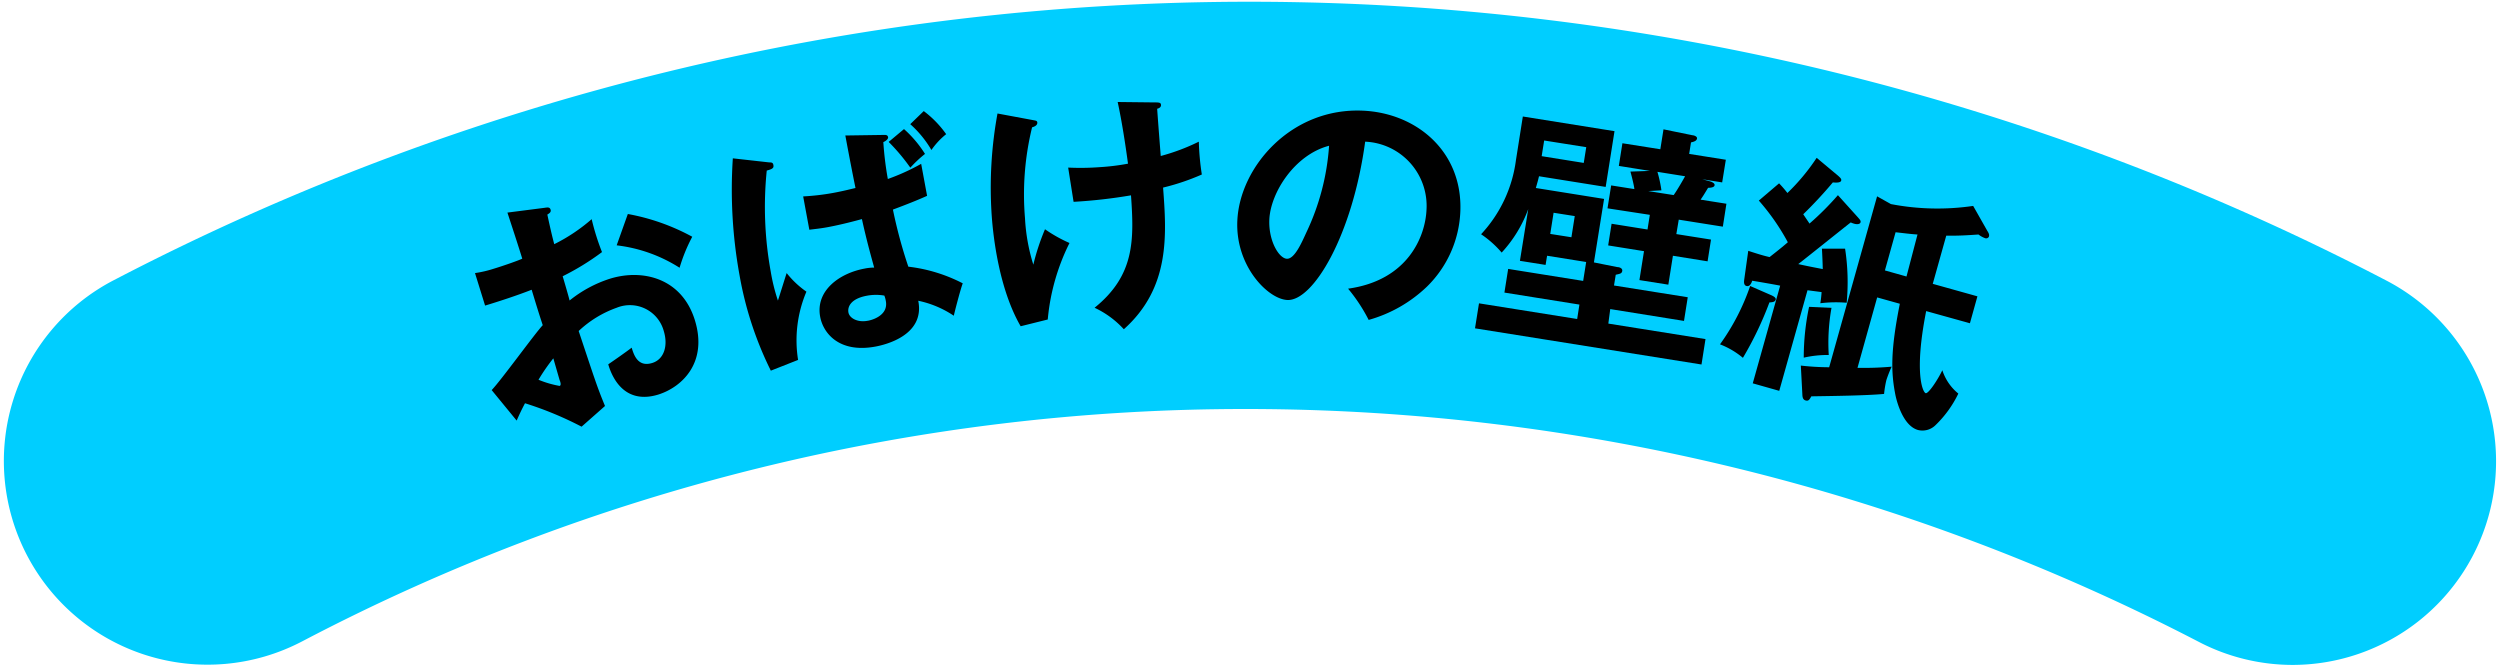
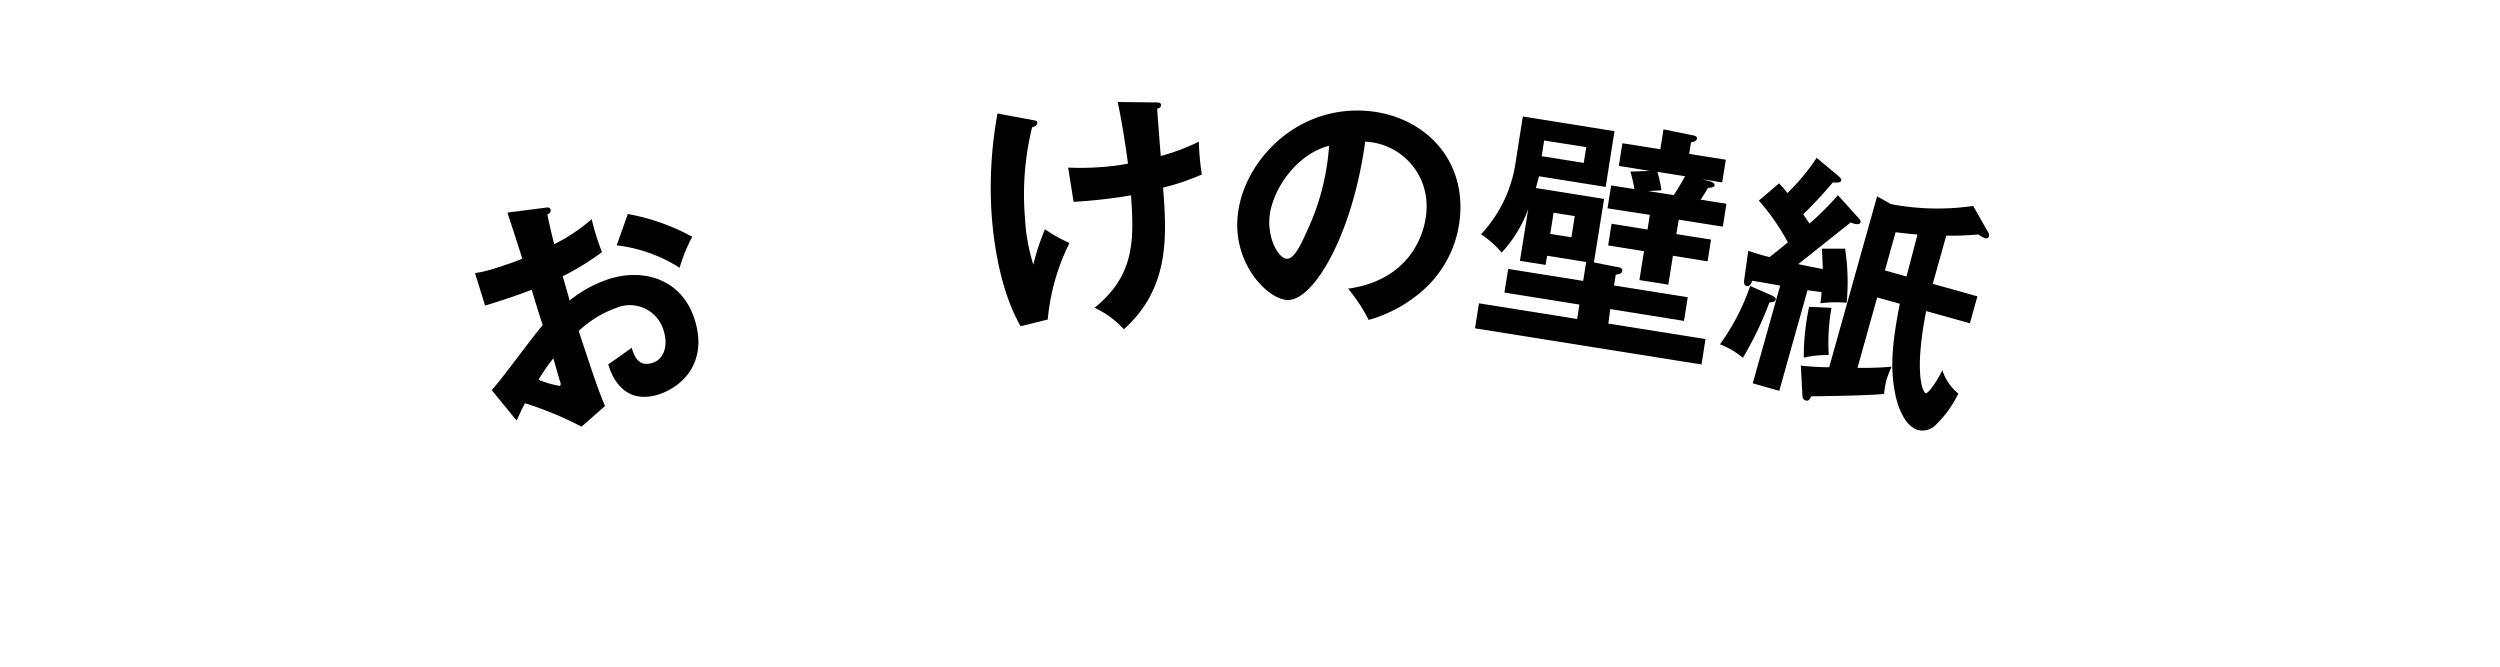
<svg xmlns="http://www.w3.org/2000/svg" width="300" height="80" viewBox="0 0 300 80">
-   <path d="M275.07,79.79A24.41,24.41,0,0,1,263.81,77,248.19,248.19,0,0,0,149.73,49.08,243.43,243.43,0,0,0,36.46,76.86l-.27.14A24.44,24.44,0,0,1,13.62,33.64l.33-.17a294.75,294.75,0,0,1,272.42.2,24.44,24.44,0,0,1-11.3,46.12Z" fill="#00ceff" />
  <path d="M65.33,24.94c.4-.06.64-.1.74.22s-.21.47-.39.59c.44,2.05.68,3,.83,3.55a21,21,0,0,0,4.49-3,28.45,28.45,0,0,0,1.24,3.95,30.48,30.48,0,0,1-4.72,2.9c.14.46.73,2.47.83,2.91a15,15,0,0,1,4.86-2.62c3.94-1.21,8.63-.05,10.18,5s-1.51,8-4.4,8.91c-4.37,1.33-5.7-2.6-6-3.63.5-.34,2.2-1.52,2.81-2,.24.78.7,2.38,2.46,1.84,1.45-.44,1.92-2.1,1.4-3.81A4.21,4.21,0,0,0,74,36.93a13,13,0,0,0-4.56,2.79c2,6,2.19,6.64,3.16,9L69.79,51.2A41.37,41.37,0,0,0,63,48.39c-.42.8-.63,1.24-1,2.08l-3-3.66c1.1-1.13,5.15-6.74,6.13-7.79-.47-1.41-.9-2.83-1.33-4.25-1.78.7-4,1.42-5.59,1.9L57,32.77a13.78,13.78,0,0,0,2.27-.53c1.28-.39,3-1,3.4-1.2-.4-1.33-1.31-4.09-1.78-5.53Zm-.71,20.63a12.2,12.2,0,0,0,2.53.74c.21-.06.13-.42,0-.71L66.4,43A22.24,22.24,0,0,0,64.62,45.57ZM75.34,25.68a25.67,25.67,0,0,1,7.73,2.73,20,20,0,0,0-1.52,3.72A17.94,17.94,0,0,0,74,29.44Z" />
-   <path d="M92.32,19.49c.25,0,.44,0,.49.33s-.07.45-.8.65a43.26,43.26,0,0,0,.48,12.13,22.61,22.61,0,0,0,.86,3.47c.18-.52.89-2.84,1.05-3.3A11.06,11.06,0,0,0,96.77,35a14.94,14.94,0,0,0-1,8.19l-3.27,1.29A42,42,0,0,1,88.74,33a57.27,57.27,0,0,1-.8-14Zm13.83-3.3c.24,0,.38.06.42.27s-.28.48-.57.59a39.34,39.34,0,0,0,.54,4.43,25.76,25.76,0,0,0,4-1.82l.71,3.84c-1.13.51-2.36,1-4.1,1.65A57,57,0,0,0,109,32a19,19,0,0,1,6.53,2c-.31.82-1.06,3.76-1.07,3.89a12.1,12.1,0,0,0-4.27-1.8c.83,4.16-4,5.29-5.14,5.5-4.44.82-6.29-1.7-6.63-3.58-.58-3.12,2.3-5.22,5.33-5.78a5.9,5.9,0,0,1,1.15-.12c-.27-1-.89-3.16-1.47-5.82-1.67.46-3,.76-4,.95s-1.65.24-2.31.33l-.74-4a28.42,28.42,0,0,0,3.71-.44c1.22-.23,2-.44,2.57-.57-.23-1.1-.77-3.86-1.22-6.3ZM104,35.49c-1.9.36-2.31,1.32-2.19,2s1.09,1.24,2.32,1c.11,0,2.53-.47,2.17-2.37a3,3,0,0,0-.18-.65A5.9,5.9,0,0,0,104,35.49Zm4.48-20A13.79,13.79,0,0,1,111,18.47a14.63,14.63,0,0,0-1.76,1.65,23.57,23.57,0,0,0-2.6-3.09Zm2.37-2.16a12.38,12.38,0,0,1,2.69,2.77A8.87,8.87,0,0,0,111.77,18a12.68,12.68,0,0,0-2.54-3.1Z" />
  <path d="M124,14.42c.34.06.46.08.48.3,0,.39-.48.51-.63.56A33.86,33.86,0,0,0,123,26.19a22.5,22.5,0,0,0,1,5.57,27.1,27.1,0,0,1,1.4-4.25,17,17,0,0,0,2.94,1.65,25.66,25.66,0,0,0-2.61,9.18l-3.25.81c-2.59-4.46-3.3-10.72-3.48-13.35a49.23,49.23,0,0,1,.7-12.18Zm14.47-2.13c.61,0,.83,0,.85.3s-.28.42-.46.46c.13,1.9.43,5.67.43,5.67A24.69,24.69,0,0,0,143.86,17a30.51,30.51,0,0,0,.36,3.94,27.26,27.26,0,0,1-4.65,1.57c.42,5.61.89,12-4.71,17a11.16,11.16,0,0,0-3.51-2.58c4.85-3.91,4.74-8.18,4.37-13.49a61.55,61.55,0,0,1-6.89.78l-.65-4.11a30.62,30.62,0,0,0,3.76-.05,27.17,27.17,0,0,0,3.42-.42c-.31-2.31-.75-5.16-1.24-7.4Z" />
  <path d="M161.77,34.64c7.2-1,9.27-6.29,9.41-9.46A7.71,7.71,0,0,0,163.82,17c-1.52,11.23-6.23,19.14-9.34,19-2.33-.11-6.25-4.09-6-9.51.28-6.43,6.44-13.59,15.06-13.21,6.43.28,12,4.89,11.7,12.11a13.36,13.36,0,0,1-4,9,16.54,16.54,0,0,1-7,4A20,20,0,0,0,161.77,34.64Zm-9.45-8.29c-.11,2.57,1.16,4.65,2.1,4.7s1.81-2,2.35-3.17a28.69,28.69,0,0,0,2.72-10.39C155.33,18.58,152.46,23.15,152.32,26.35Z" />
  <path d="M194.07,32.05c.24,0,.65.13.6.46s-.3.35-.78.46l-.21,1.29,8.85,1.41-.45,2.84-8.85-1.42L193,38.83l11.66,1.86-.48,3.05L177,39.4l.48-3,11.78,1.88.27-1.73-9-1.44.45-2.84,9,1.44.36-2.27-4.69-.75-.18,1.1-3.08-.49,1-6.21a15.57,15.57,0,0,1-3.19,5.22,12,12,0,0,0-2.47-2.2,16.06,16.06,0,0,0,4.18-8.87l.83-5.26,11,1.76-1.06,6.69-8-1.28c-.12.51-.17.68-.38,1.41l8.19,1.31-1.22,7.62ZM185.3,16.86l-.3,1.88,5.05.81.3-1.89Zm1.13,8.67-.4,2.54,2.54.4.4-2.54Zm14.73,2.56,4.16.66-.41,2.61-4.16-.67-.55,3.47-3.47-.55.55-3.47-4.3-.69.41-2.6,4.31.69.28-1.76L192.9,25l.44-2.75,2.78.44c0-.25-.27-1.39-.47-2.1l2.35-.08-3.74-.6.43-2.72,4.55.72.38-2.39,3.47.71c.15,0,.6.13.55.4s-.33.37-.72.46l-.22,1.38,4.4.7-.44,2.72-2.39-.38.77.21c.32.08.75.24.71.51s-.47.3-.78.31c-.46.75-.55.92-.9,1.42l3.1.49-.43,2.75-5.29-.84Zm-2.27-7.47a15.2,15.2,0,0,1,.48,2.22l-1.58.09,3.05.48c.43-.6,1.19-1.92,1.37-2.26Z" />
  <path d="M212.63,35.46c.13.07.53.25.45.51s-.37.3-.75.32a41.29,41.29,0,0,1-3.18,6.65,9.72,9.72,0,0,0-2.75-1.62,26.84,26.84,0,0,0,3.62-7Zm10.3-9.4c.26.3.39.42.33.63s-.45.34-1.17,0c-1,.78-5.39,4.3-6.3,5,1.62.36,2.47.5,2.94.6,0-.38-.07-2.09-.1-2.45l2.78,0a26.38,26.38,0,0,1,.19,6.49,15.29,15.29,0,0,0-3.16.06,12.74,12.74,0,0,0,.15-1.34l-1.69-.22L213.51,46.9,210.33,46l3.29-11.72c-.51-.11-2.88-.52-3.36-.59-.09.32-.3.73-.68.63s-.3-.59-.26-.86l.47-3.36c1.38.45,1.91.6,2.56.75,1.28-1,1.86-1.49,2.19-1.78a26.77,26.77,0,0,0-3.48-5L213.49,22a13.56,13.56,0,0,1,1,1.16A24.84,24.84,0,0,0,218,18.94l2.55,2.13c.3.27.45.41.39.61s-.39.27-1,.21a51.49,51.49,0,0,1-3.55,3.82c.2.31.55.81.75,1.12a34.49,34.49,0,0,0,3.41-3.41Zm9,8,5.36,1.5-.9,3.23-5.25-1.46c-1.49,7.56-.38,9.76-.06,9.85s1.41-1.53,2-2.75a6,6,0,0,0,1.92,2.8A13.2,13.2,0,0,1,232.28,51a2.22,2.22,0,0,1-2.12.6c-1.81-.51-2.55-3.45-2.7-4.15-.54-2.7-.62-5.3.52-11l-2.72-.76-2.36,8.45A37.91,37.91,0,0,0,227,44a15,15,0,0,0-.63,1.59,12.24,12.24,0,0,0-.28,1.68c-2.07.2-6.27.25-8.73.29-.24.43-.35.59-.7.49s-.37-.48-.38-.77l-.18-3.41a30.54,30.54,0,0,0,3.4.2l5.75-20.51,1.66.93a29.43,29.43,0,0,0,9.87.22l1.7,3c.2.31.25.48.19.68a.36.36,0,0,1-.46.19,2.87,2.87,0,0,1-.79-.44c-1.41.1-2.46.16-3.87.14Zm-12.15,2.88a23.84,23.84,0,0,0-.33,5.66,12.6,12.6,0,0,0-3,.32,29.44,29.44,0,0,1,.64-6.1Zm10.32-8.8c-.83-.05-1.53-.15-2.63-.27l-1.28,4.58,2.59.73Z" />
</svg>